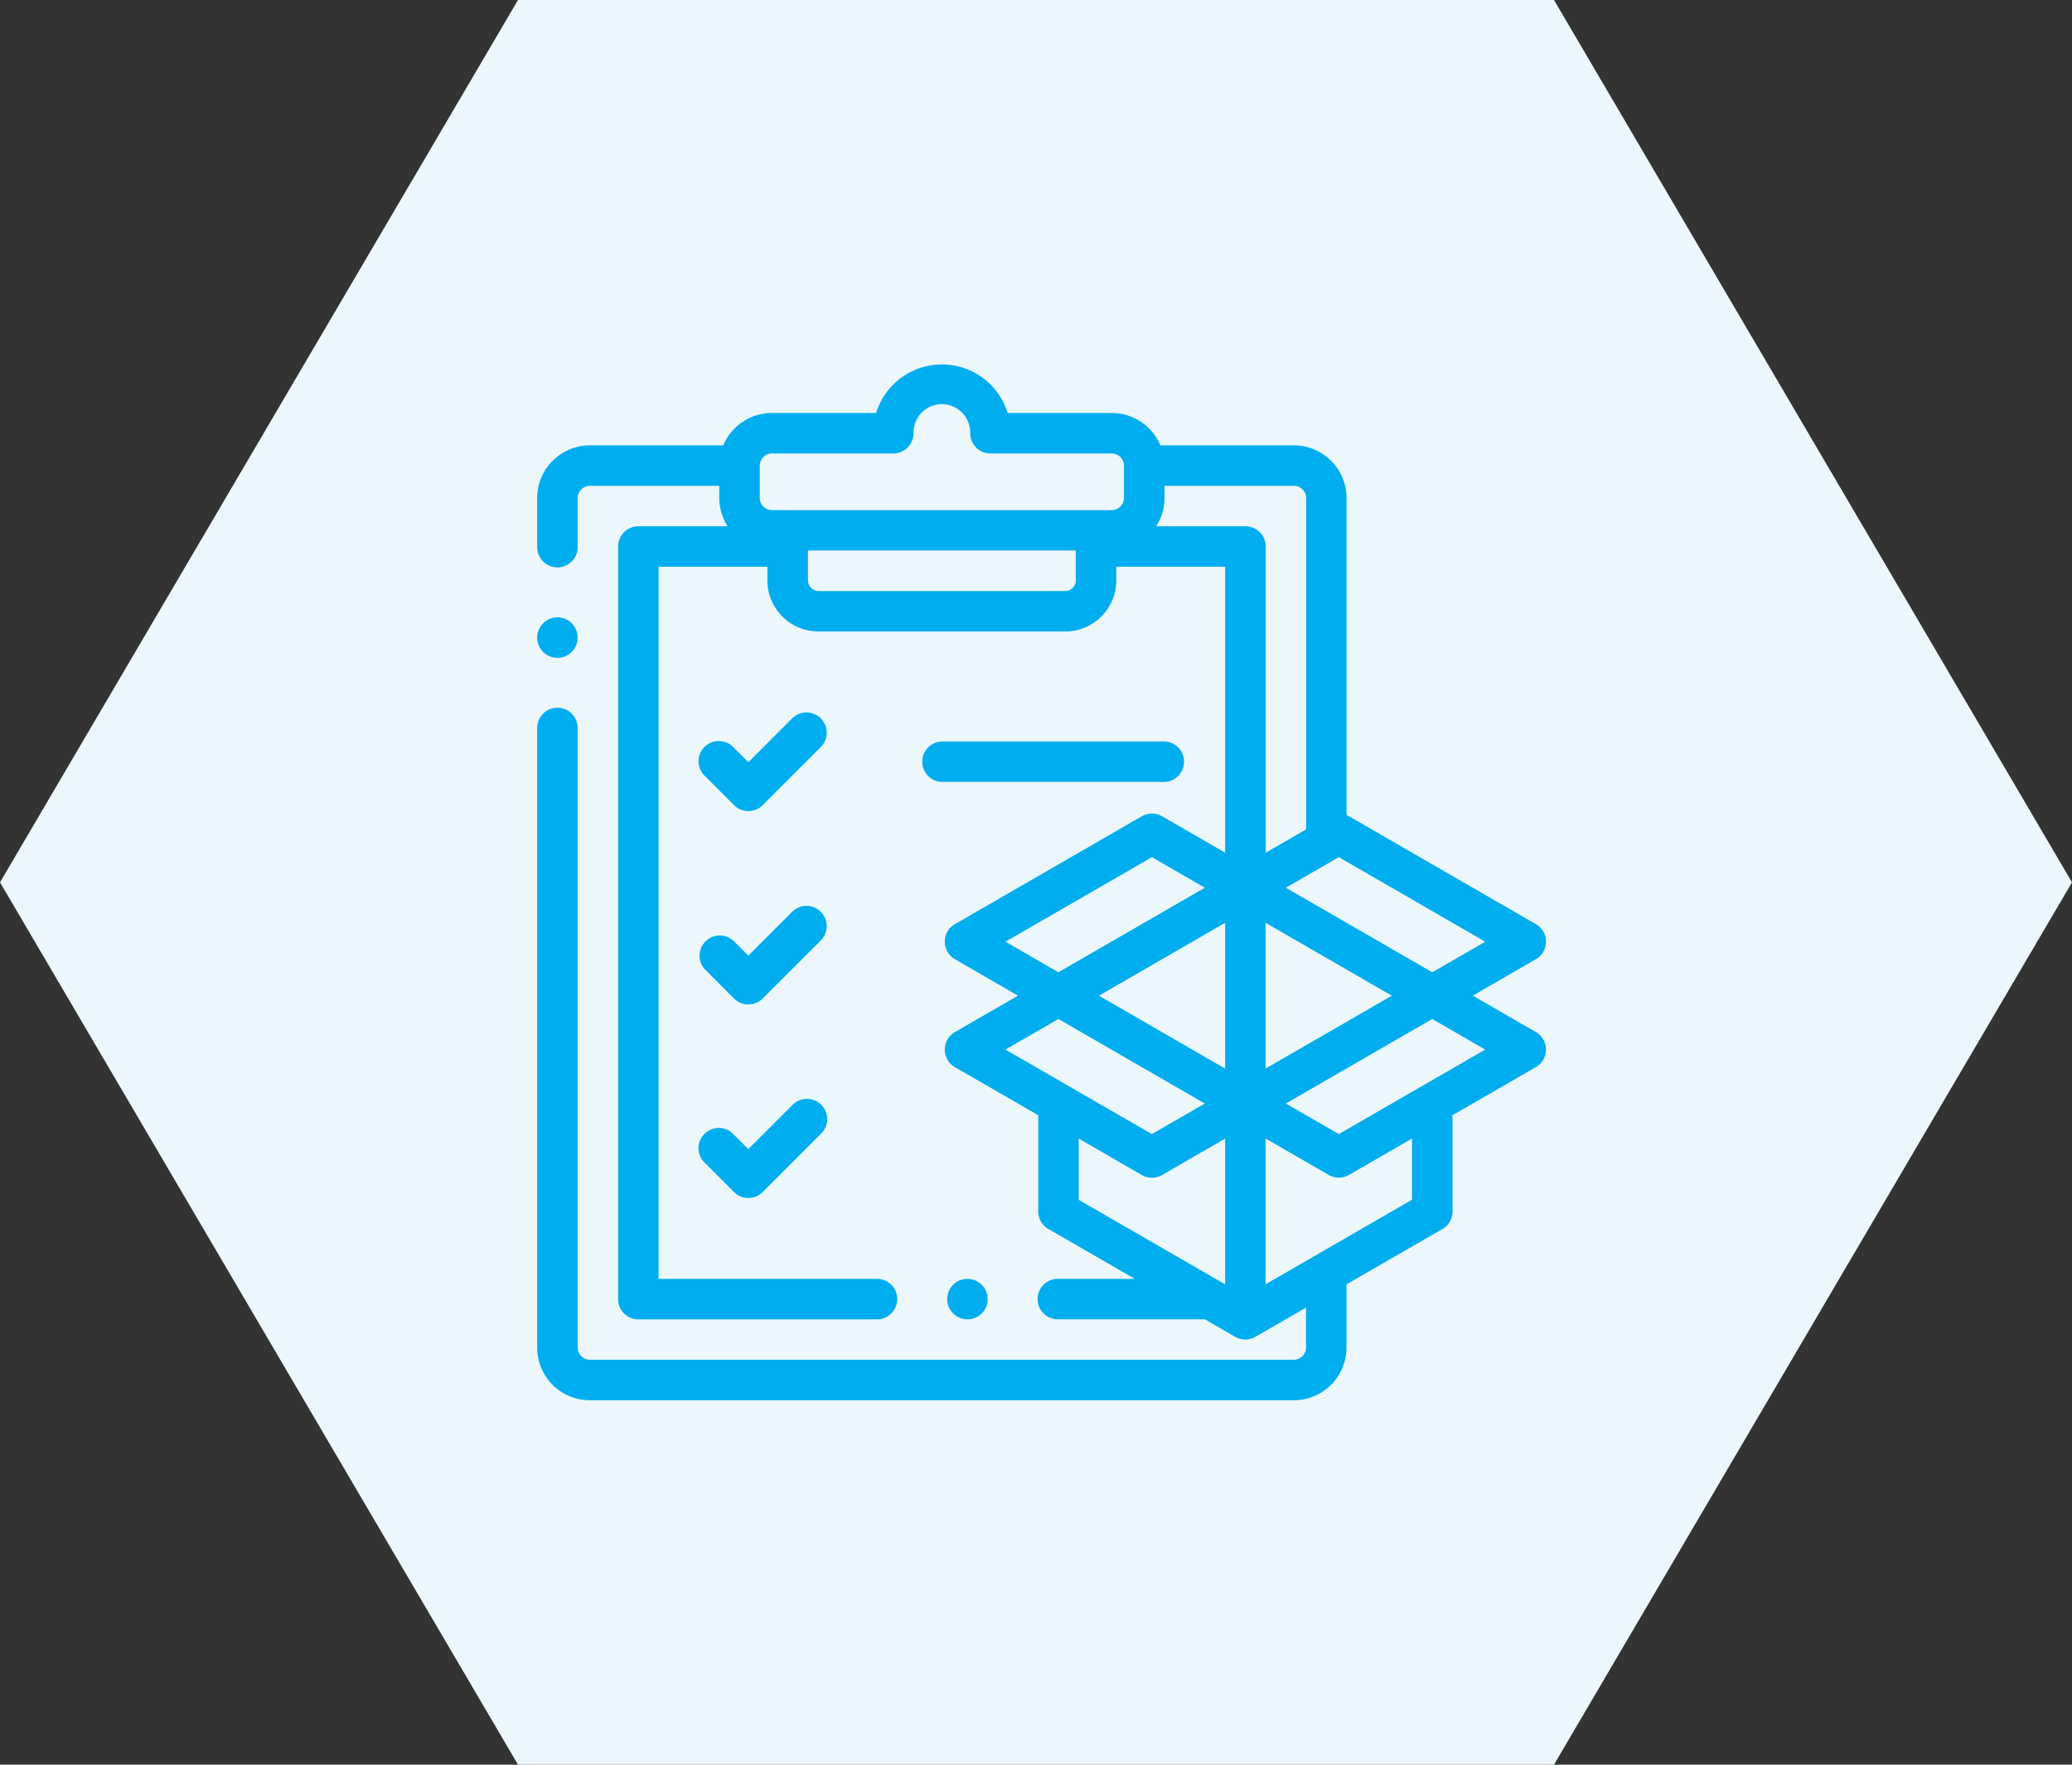
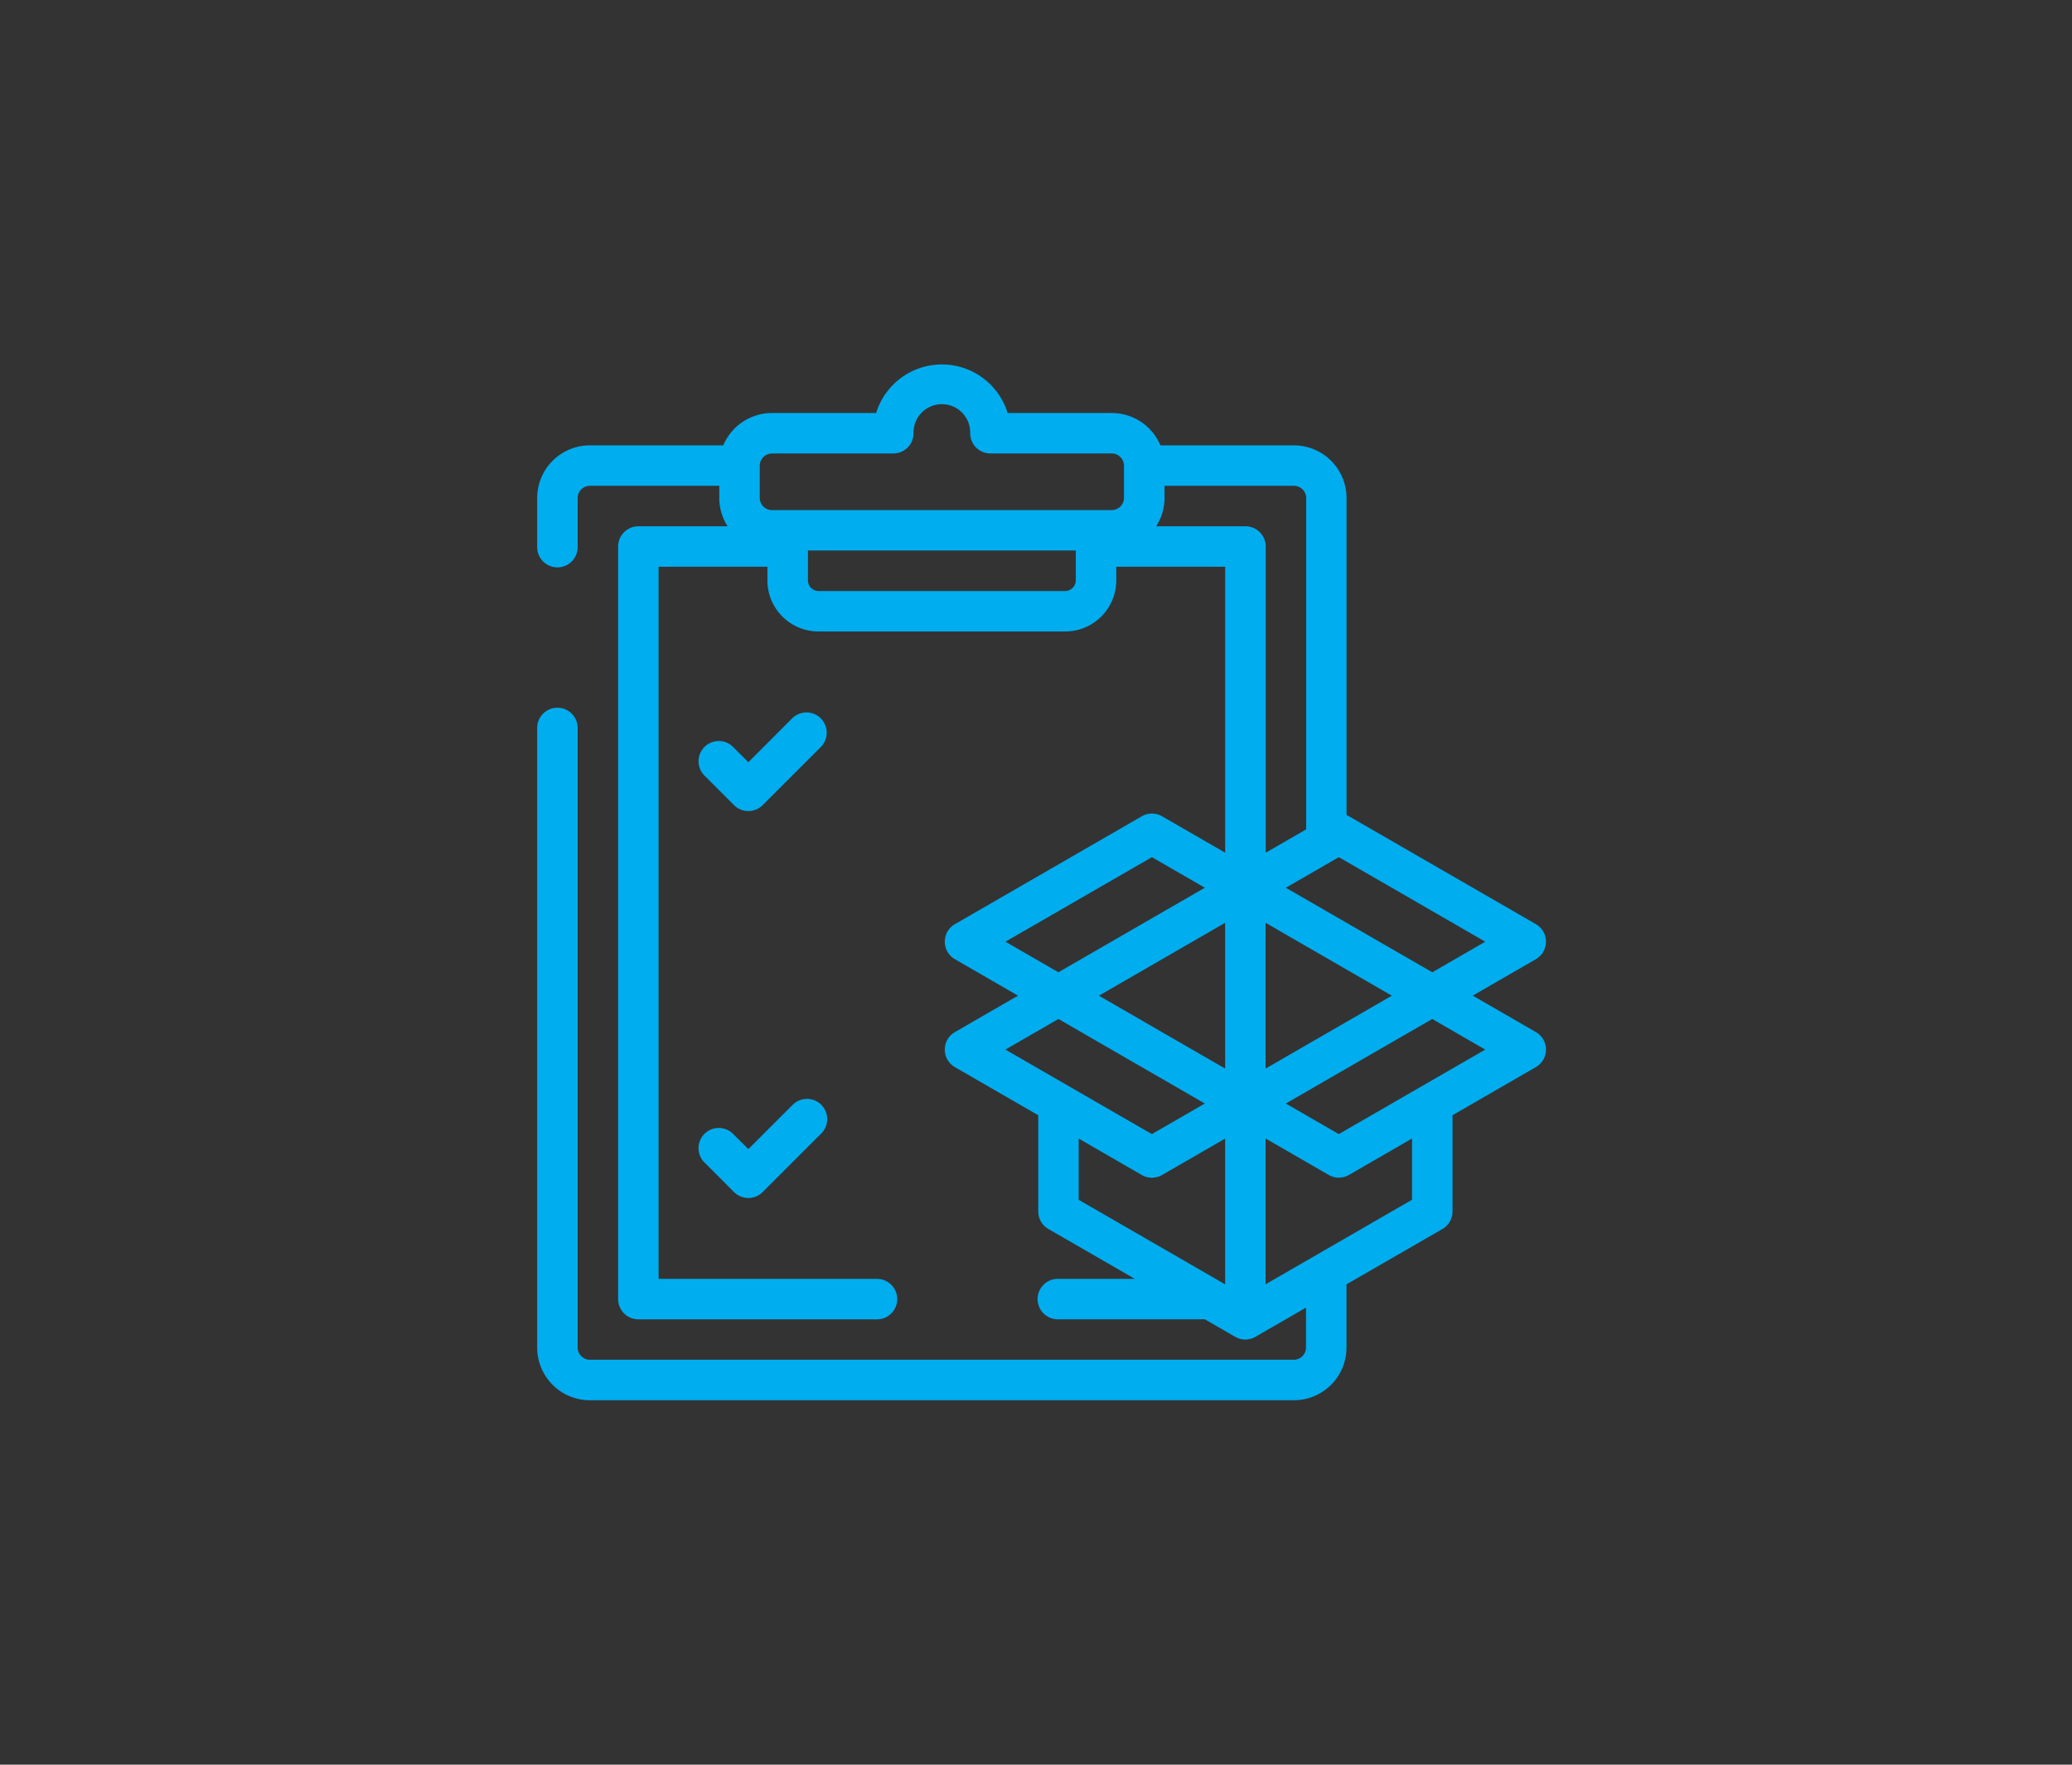
<svg xmlns="http://www.w3.org/2000/svg" id="ordersicon" width="108" height="92" viewBox="0 0 108 92">
  <rect x="0" y="0" width="108" height="92" fill="#333333" stroke="none" />
-   <path id="Polygon_7" data-name="Polygon 7" d="M81,0l27,46L81,92H27L0,46,27,0Z" transform="translate(0 0)" fill="#ebf7fb" />
  <g id="product" transform="translate(28 19)">
    <path id="Path_35735" data-name="Path 35735" d="M86.344,172.312a1.055,1.055,0,0,0-1.491,0L82.569,174.6l-.769-.769a1.055,1.055,0,1,0-1.491,1.491l1.514,1.515a1.055,1.055,0,0,0,1.492,0l3.029-3.029a1.055,1.055,0,0,0,0-1.492Zm0,0" transform="translate(-71.562 -153.862)" fill="#00adef" />
    <path id="Path_35736" data-name="Path 35736" d="M84.854,363.582l-2.284,2.284L81.8,365.1a1.055,1.055,0,1,0-1.491,1.491l1.514,1.515a1.055,1.055,0,0,0,1.492,0l3.029-3.03a1.055,1.055,0,1,0-1.491-1.491Zm0,0" transform="translate(-71.563 -324.959)" fill="#00adef" />
-     <path id="Path_35737" data-name="Path 35737" d="M86.344,267.945a1.054,1.054,0,0,0-1.491,0l-2.284,2.284-.769-.769a1.055,1.055,0,0,0-1.491,1.491l1.514,1.515a1.055,1.055,0,0,0,1.492,0l3.029-3.03a1.054,1.054,0,0,0,0-1.491Zm0,0" transform="translate(-71.562 -239.409)" fill="#00adef" />
-     <path id="Path_35738" data-name="Path 35738" d="M202.656,188.472a1.055,1.055,0,0,0,0-2.109h-11.6a1.055,1.055,0,0,0,0,2.109Zm0,0" transform="translate(-169.961 -166.708)" fill="#00adef" />
    <path id="Path_35739" data-name="Path 35739" d="M52.055,34.806l-3.289-1.9,3.289-1.9a1.055,1.055,0,0,0,0-1.827l-9.743-5.625a1.173,1.173,0,0,0-.125-.061V6.961a2.745,2.745,0,0,0-2.742-2.742H32.484a2.746,2.746,0,0,0-2.531-1.687H24.522a3.586,3.586,0,0,0-6.855,0H12.234A2.747,2.747,0,0,0,9.7,4.219H2.742A2.745,2.745,0,0,0,0,6.961V9.492a1.055,1.055,0,1,0,2.109,0V6.961a.641.641,0,0,1,.633-.633h6.75v.633a2.724,2.724,0,0,0,.433,1.477H5.274A1.055,1.055,0,0,0,4.219,9.492V48.727a1.055,1.055,0,0,0,1.055,1.055H17.679a1.055,1.055,0,1,0,0-2.109H6.328V10.547H12v.713a2.665,2.665,0,0,0,2.662,2.662H27.522a2.665,2.665,0,0,0,2.662-2.662v-.713h5.676V25.455l-3.289-1.9a1.055,1.055,0,0,0-1.055,0l-9.743,5.625a1.055,1.055,0,0,0,0,1.827l3.289,1.9-3.289,1.9a1.055,1.055,0,0,0,0,1.827l4.344,2.508v5.016a1.054,1.054,0,0,0,.527.913l4.507,2.6h-3.98a1.055,1.055,0,1,0,0,2.109H34.8l1.582.913a1.055,1.055,0,0,0,1.055,0l2.637-1.522v2.085a.641.641,0,0,1-.633.633H2.742a.641.641,0,0,1-.633-.633V18.984a1.055,1.055,0,1,0-2.109,0V51.258A2.745,2.745,0,0,0,2.742,54h36.7a2.745,2.745,0,0,0,2.742-2.742v-3.3l5-2.885a1.055,1.055,0,0,0,.527-.913V39.14l4.344-2.508a1.055,1.055,0,0,0,0-1.827Zm-2.637-4.711-2.762,1.594-7.633-4.407,2.762-1.595Zm-11.45-.986,6.579,3.8-6.579,3.8Zm-2.109,7.6-6.579-3.8,6.579-3.8ZM12.234,4.641h6.328a1.055,1.055,0,0,0,1.055-1.055,1.477,1.477,0,1,1,2.953,0,1.055,1.055,0,0,0,1.055,1.055h6.328a.641.641,0,0,1,.633.633V6.961a.642.642,0,0,1-.633.633H12.234a.641.641,0,0,1-.633-.633V5.273A.641.641,0,0,1,12.234,4.641Zm15.288,7.172H14.665a.559.559,0,0,1-.552-.552V9.7H28.075V11.26a.56.56,0,0,1-.552.552Zm4.74-3.375A2.724,2.724,0,0,0,32.7,6.961V6.328h6.75a.641.641,0,0,1,.633.633V24.237l-2.109,1.218V9.492a1.055,1.055,0,0,0-1.055-1.055ZM24.409,30.094l7.633-4.407L34.8,27.281l-7.633,4.407Zm2.762,4.03L34.8,38.531l-2.762,1.594-7.633-4.407Zm1.055,6.234,3.289,1.9a1.055,1.055,0,0,0,1.055,0l3.289-1.9v7.6l-7.633-4.407ZM45.6,43.547l-7.633,4.407v-7.6l3.289,1.9a1.055,1.055,0,0,0,1.055,0l3.289-1.9Zm-3.817-3.422-2.762-1.594,7.633-4.407,2.762,1.595Zm0,0" transform="translate(0)" fill="#00adef" />
-     <path id="Path_35740" data-name="Path 35740" d="M1.055,127.11a1.055,1.055,0,0,0,1.055-1.055h0a1.055,1.055,0,1,0-1.055,1.056Zm0,0" transform="translate(0 -111.816)" fill="#00adef" />
-     <path id="Path_35741" data-name="Path 35741" d="M204.734,453.055A1.055,1.055,0,0,0,203.68,452h0a1.055,1.055,0,1,0,1.055,1.055Zm0,0" transform="translate(-181.254 -404.328)" fill="#00adef" />
  </g>
</svg>